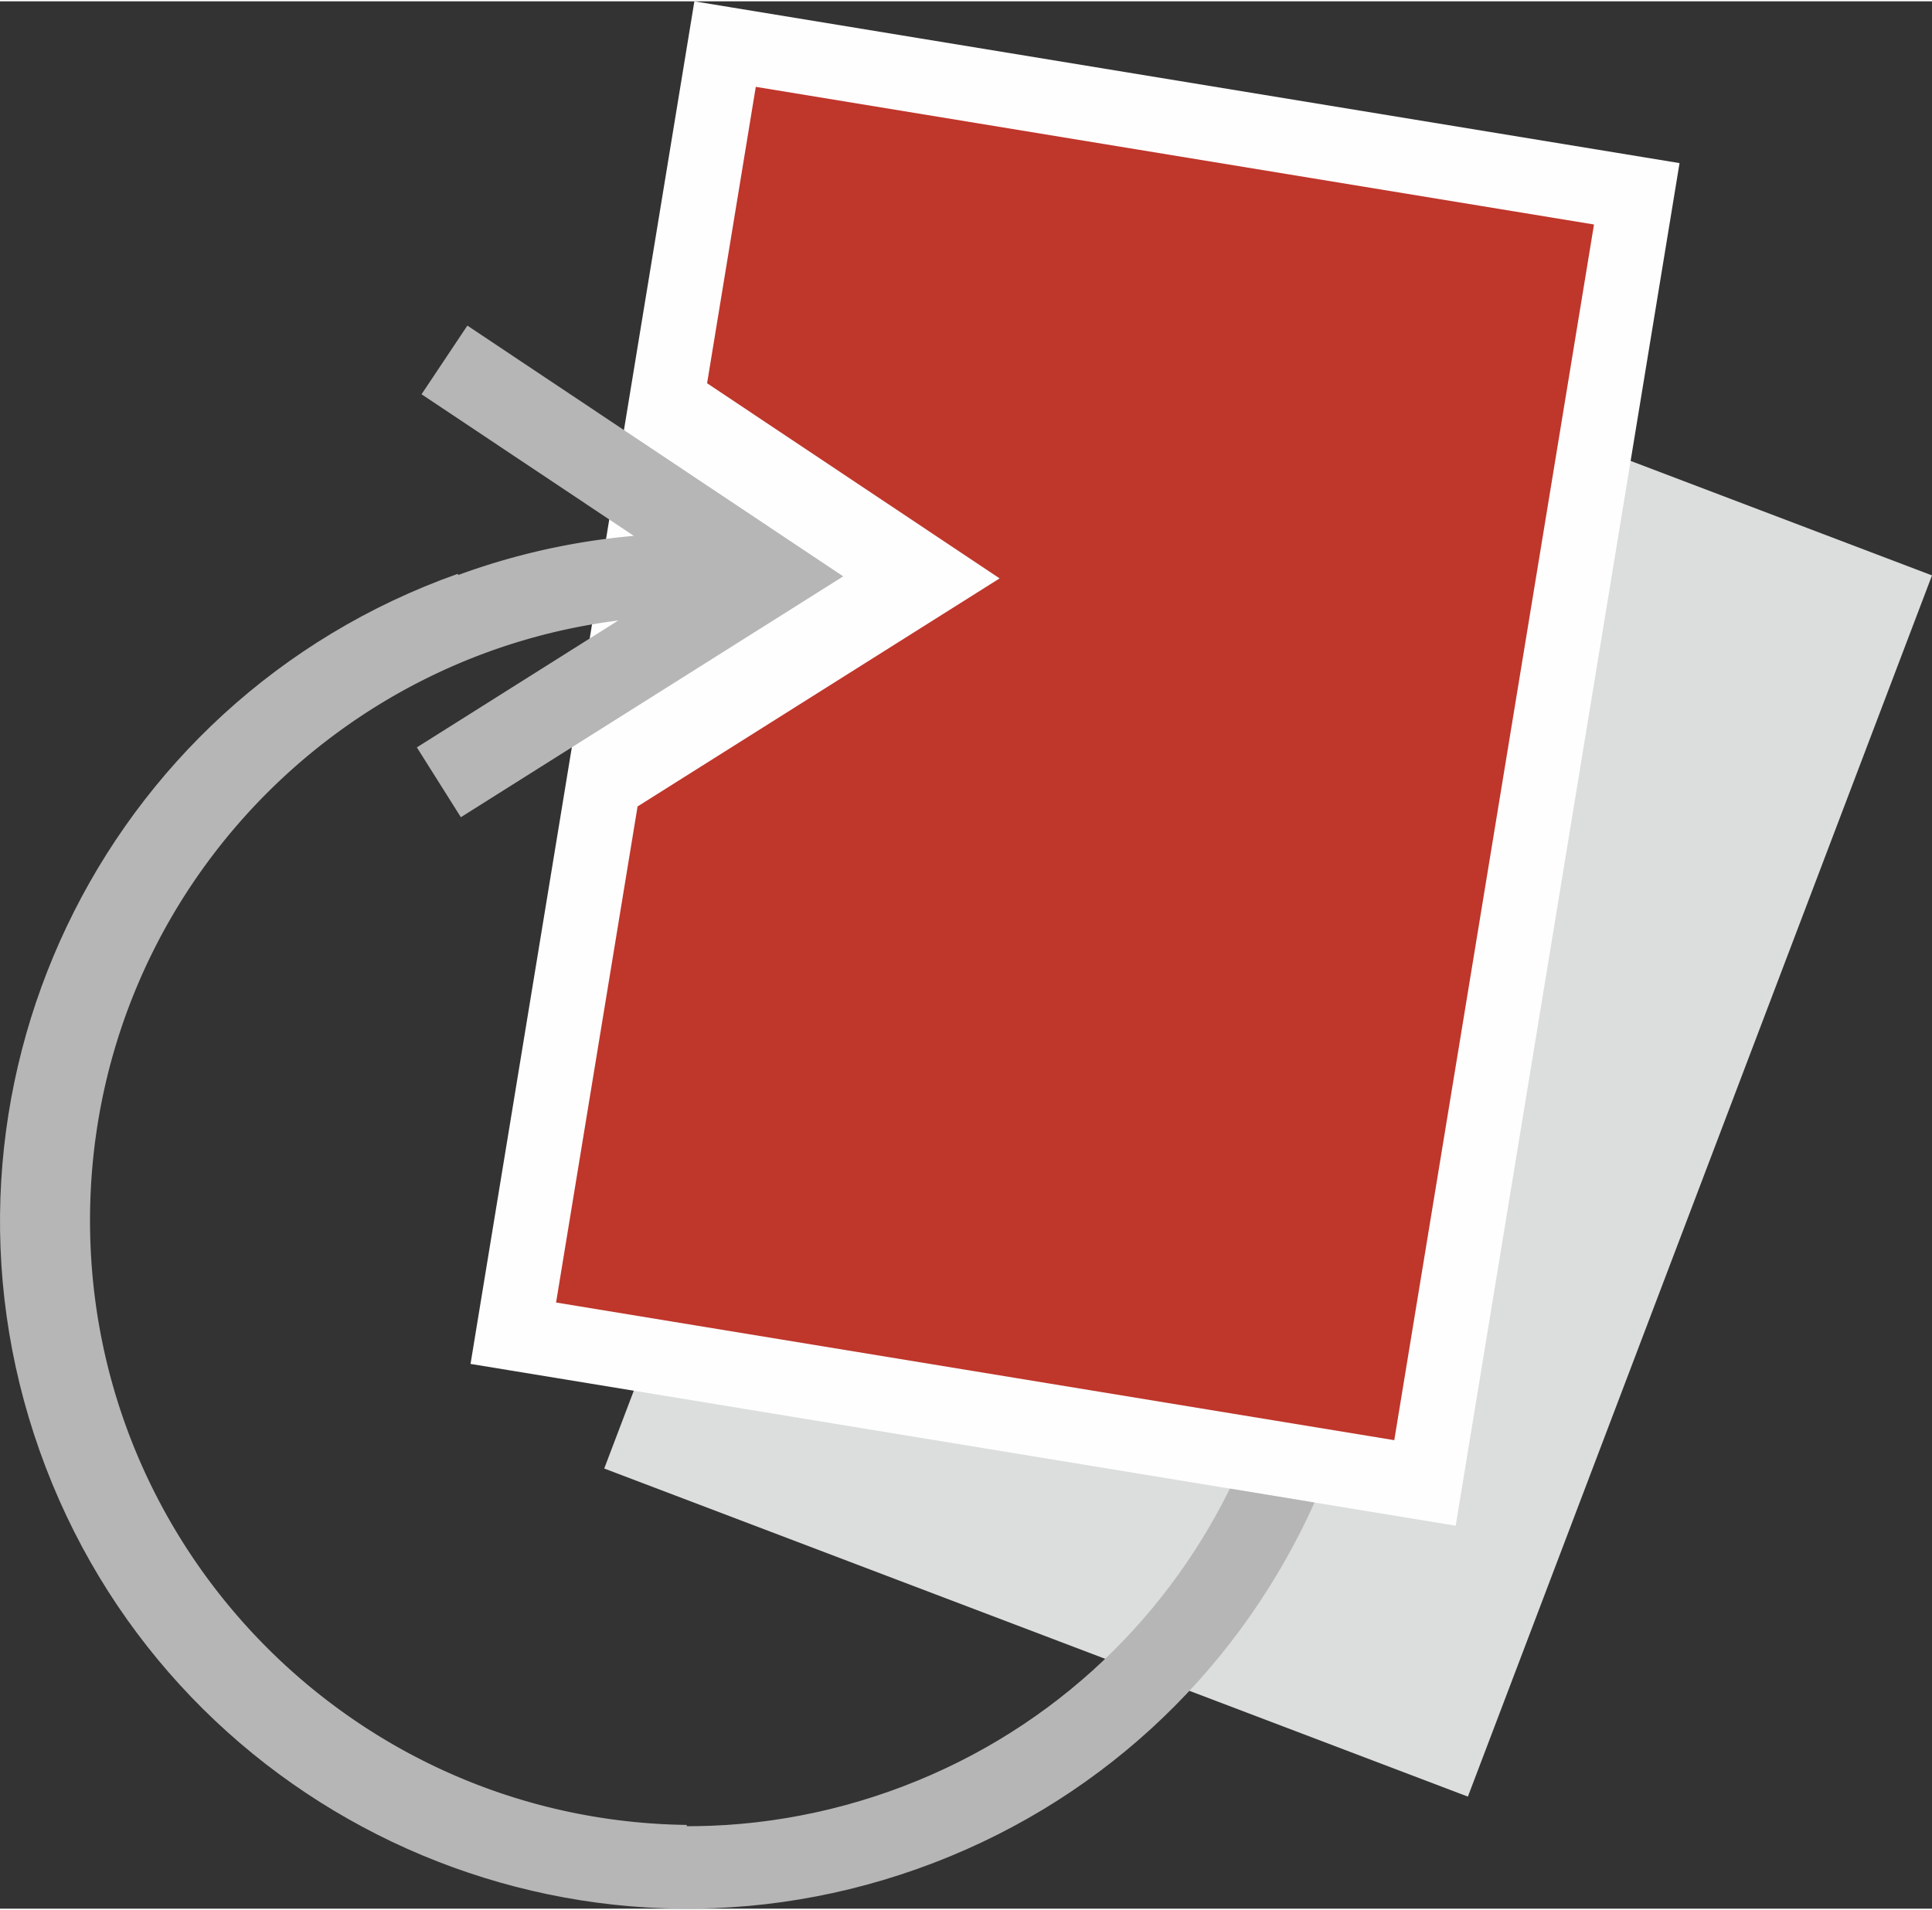
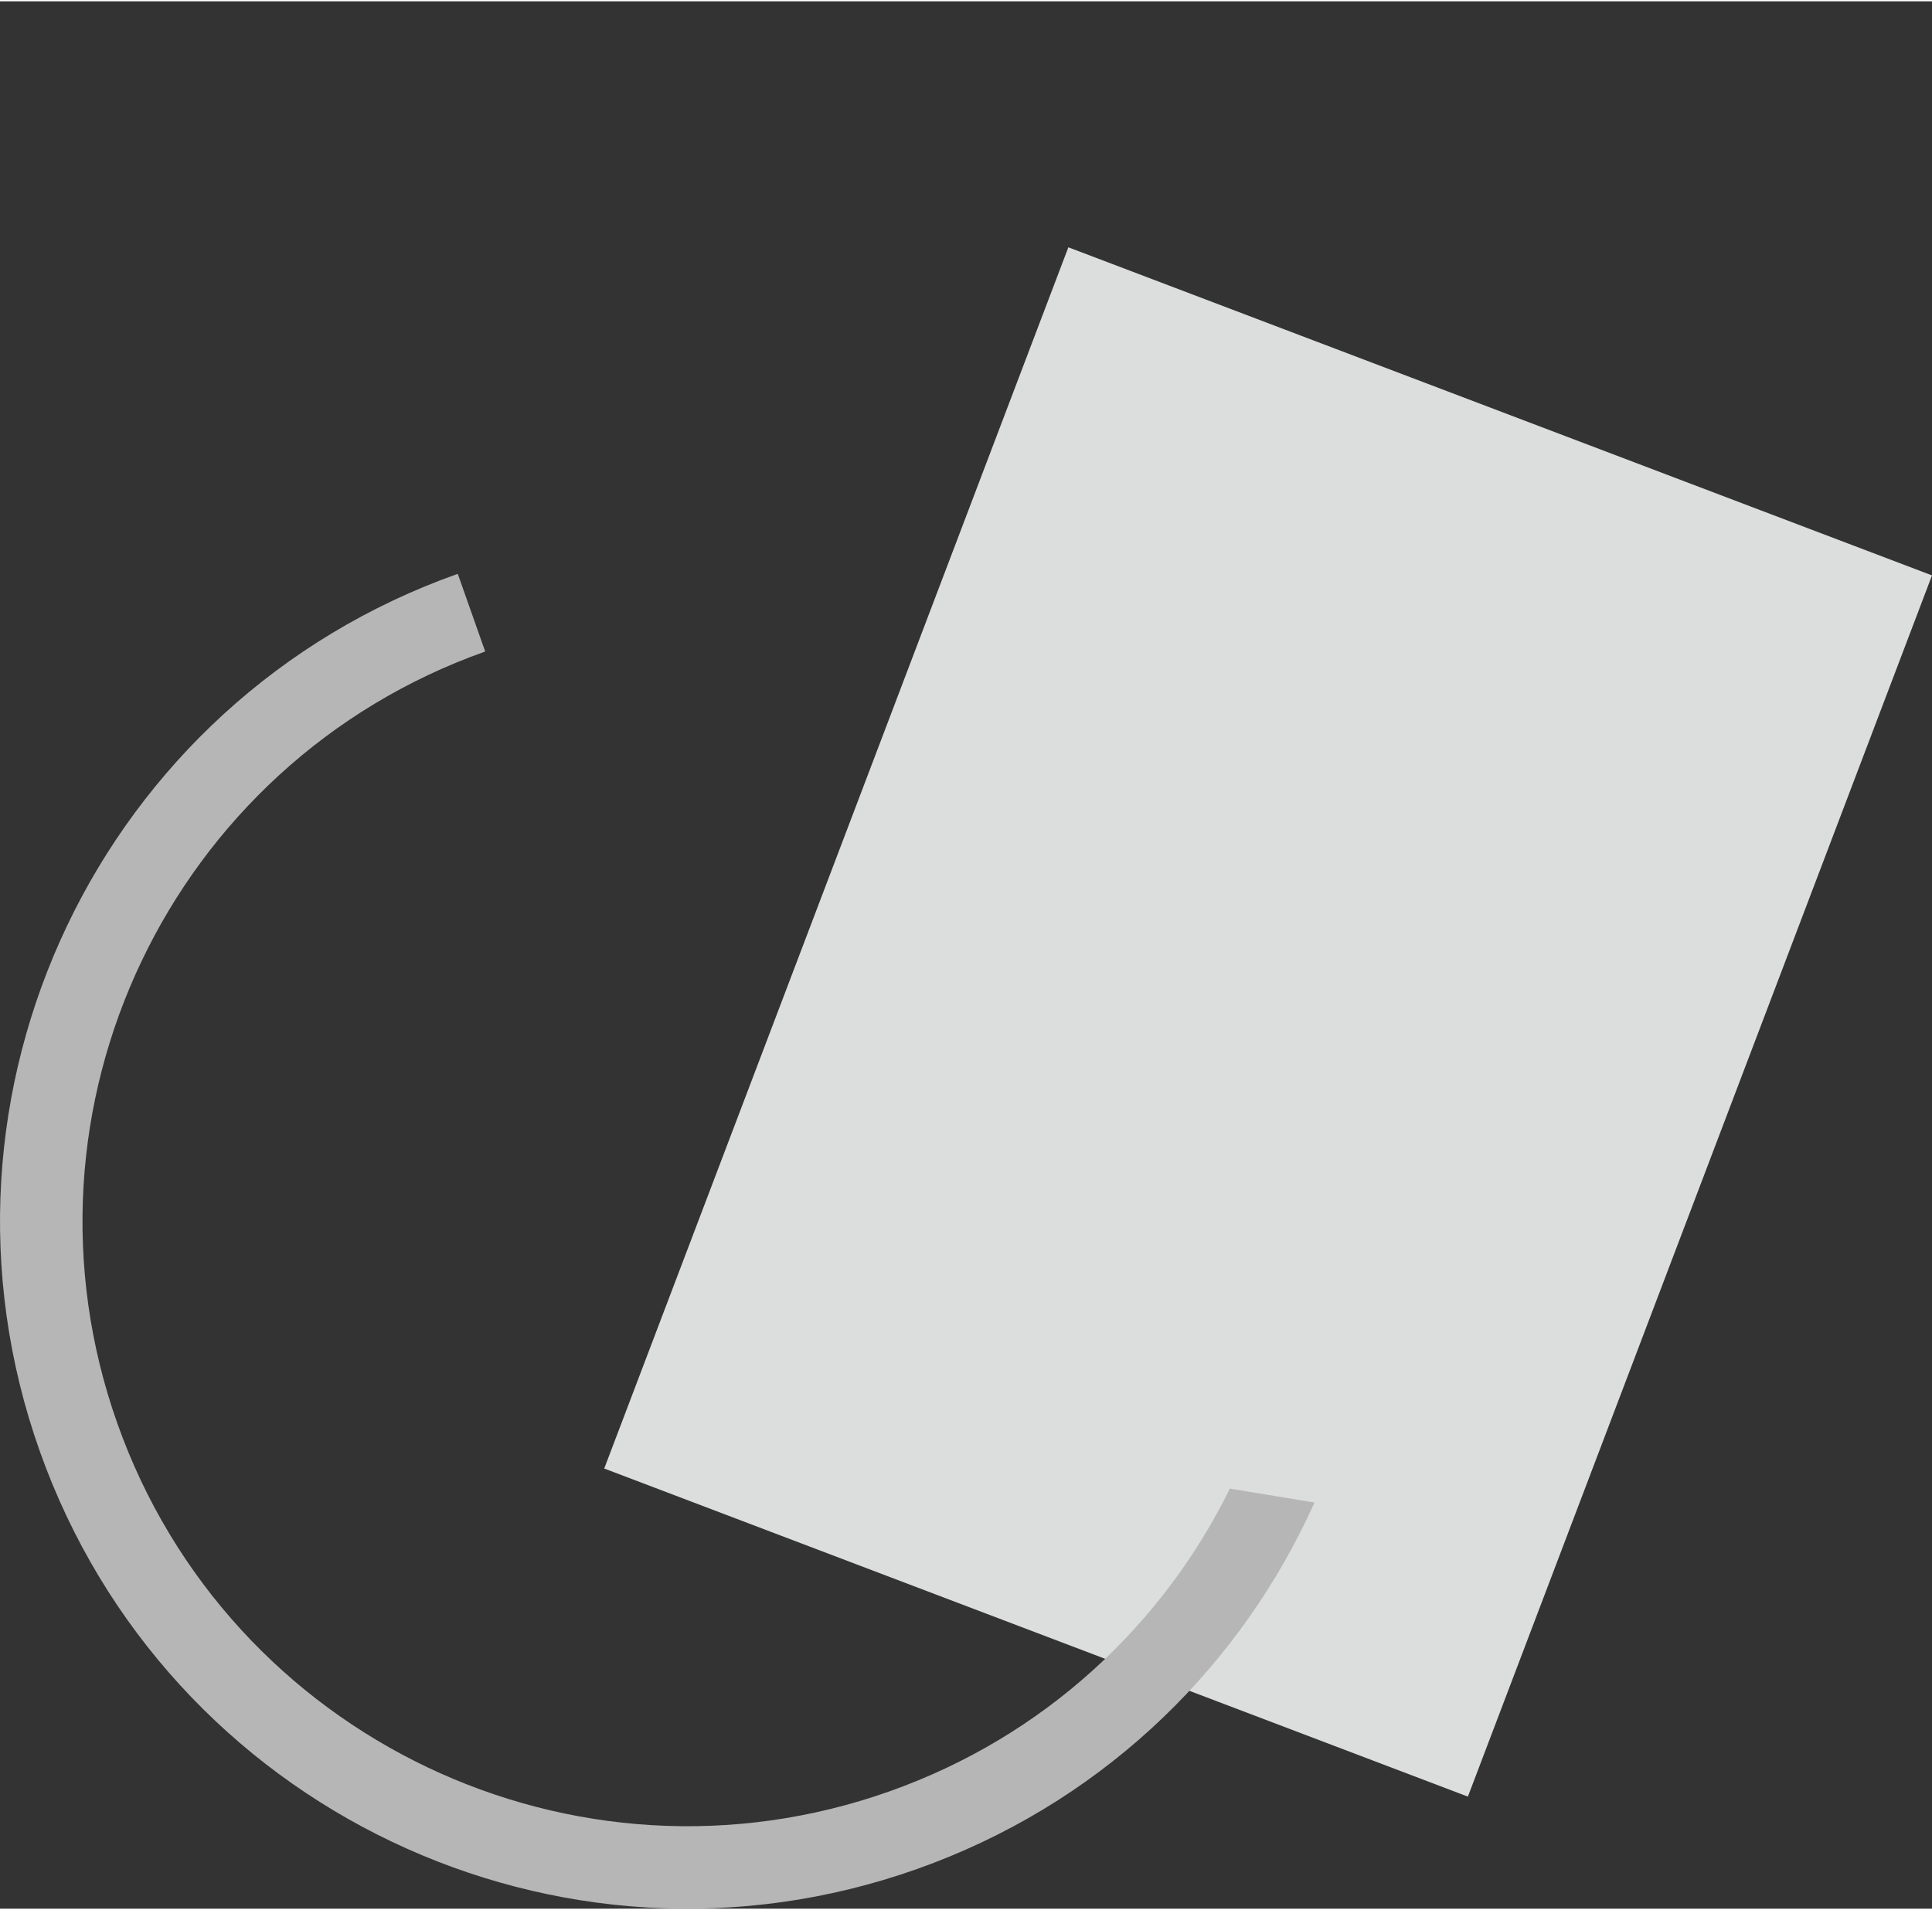
<svg xmlns="http://www.w3.org/2000/svg" xml:space="preserve" width="536px" height="530px" version="1.1" style="shape-rendering:geometricPrecision; text-rendering:geometricPrecision; image-rendering:optimizeQuality; fill-rule:evenodd; clip-rule:evenodd" viewBox="0 0 166851 164754">
  <rect x="0" y="0" width="166851" height="164754" fill="#333333" stroke="none" />
  <defs>
    <style type="text/css">
   
    .fil0 {fill:#DCDDDD}
    .fil2 {fill:#B6B6B7;fill-rule:nonzero}
    .fil3 {fill:#BF362B;fill-rule:nonzero}
    .fil1 {fill:#FEFEFE;fill-rule:nonzero}
   
  </style>
  </defs>
  <g id="Ebene_x0020_1">
    <polygon class="fil0" points="52182,126733 92265,21247 166851,49588 126769,155074 " />
-     <polygon class="fil1" points="41156,114530 59446,3177 59968,0 63136,520 141870,13452 145048,13974 144528,17142 126238,128495 125716,131672 122548,131152 43814,118219 40636,117698 " />
    <path class="fil2" d="M113522 129670c-187,416 -378,831 -575,1244 -6531,13710 -18298,24932 -33749,30412 -15443,5476 -31647,4175 -45357,-2357 -13710,-6531 -24933,-18298 -30412,-33749 -5477,-15443 -4175,-31647 2357,-45357 6531,-13711 18298,-24933 33748,-30412l2368 6711c-13584,4817 -23934,14694 -29684,26764 -5751,12071 -6898,26335 -2078,39927 4817,13584 14694,23934 26764,29684 12071,5751 26336,6898 39927,2078 13351,-4735 23577,-14357 29384,-26146l7307 1201z" />
-     <polygon class="fil3" points="65271,7387 61066,32990 86328,49846 55062,69546 48024,112394 120412,124285 137660,19277 " />
-     <polygon class="fil2" points="7779,104603 7775,104942 7774,105279 7775,105615 7778,105952 7783,106289 7790,106625 7800,106960 7811,107295 7824,107628 7840,107961 7858,108294 7878,108626 7899,108958 7923,109288 7950,109620 7977,109950 8008,110279 8040,110609 8074,110937 8110,111262 8148,111588 8189,111918 8231,112243 8275,112567 8321,112893 8369,113216 8420,113538 8471,113860 8526,114182 8582,114503 8640,114825 8700,115145 8762,115463 8826,115782 8892,116100 8959,116416 9029,116732 9100,117047 9174,117363 9250,117677 9327,117990 9406,118303 9487,118615 9570,118927 9655,119238 9741,119545 9830,119853 9920,120163 10013,120471 10107,120777 10202,121082 10300,121388 10400,121692 10501,121994 10604,122297 10709,122599 10815,122900 10924,123198 11035,123499 11146,123797 11259,124093 11376,124391 11493,124688 11612,124982 11733,125275 11856,125570 11979,125860 12106,126152 12233,126442 12363,126731 12494,127020 12627,127307 12762,127595 12898,127881 13035,128165 13175,128448 13317,128732 13459,129014 13604,129294 13751,129575 13899,129854 14047,130131 14198,130407 14351,130683 14506,130960 14663,131234 14819,131505 14978,131777 15140,132048 15302,132319 15466,132587 15632,132854 15798,133122 15968,133387 16137,133651 16310,133915 16483,134177 16657,134438 16834,134699 17011,134956 17191,135215 17372,135472 17554,135727 17738,135981 17925,136236 18111,136488 18299,136738 18489,136988 18681,137238 18873,137484 19067,137730 19263,137975 19461,138221 19659,138463 19859,138705 20060,138944 20264,139183 20468,139422 20673,139658 20880,139893 21088,140127 21298,140360 21510,140592 21722,140823 21936,141051 22152,141279 22369,141506 22586,141731 22806,141955 23027,142178 23248,142399 23471,142618 23696,142837 23923,143055 24149,143271 24378,143485 24606,143697 24838,143909 25072,144121 25305,144330 25540,144538 25776,144744 26012,144948 26252,145152 26493,145356 26733,145555 26974,145754 27218,145952 27464,146149 27709,146344 27955,146537 28204,146729 28454,146920 28706,147109 28958,147298 29210,147483 29463,147667 29719,147851 29976,148033 30234,148213 30493,148393 30751,148568 31012,148743 31275,148919 31539,149092 31803,149263 32068,149432 32334,149599 32602,149766 32870,149931 33140,150094 33411,150256 33683,150416 33956,150574 34229,150731 34505,150886 34781,151041 35057,151192 35334,151342 35614,151491 35895,151639 36175,151783 36457,151927 36739,152069 37024,152210 37309,152348 37594,152485 37883,152621 38171,152755 38459,152887 38746,153016 39038,153144 39330,153272 39623,153397 39917,153521 40212,153643 40505,153762 40801,153880 41098,153997 41397,154111 41697,154225 41995,154335 42296,154445 42596,154552 42898,154658 43202,154762 43507,154864 43812,154965 44117,155063 44421,155159 44729,155254 45039,155347 45348,155439 45656,155528 45966,155615 46277,155701 46589,155784 46902,155866 47216,155946 47532,156024 47845,156100 48162,156174 48478,156247 48796,156317 49114,156386 49432,156452 49752,156517 50072,156579 50392,156640 50713,156698 51038,156756 51360,156810 51683,156863 52009,156914 52335,156963 52660,157010 52985,157055 53312,157098 53639,157138 53969,157177 54298,157214 54628,157249 54958,157282 55288,157312 55622,157341 55954,157367 56285,157392 56619,157414 56953,157435 57288,157453 57622,157469 57958,157483 58297,157495 58633,157505 58969,157512 59308,157518 59213,164646 58831,164640 58447,164631 58064,164620 57685,164606 57304,164591 56922,164572 56543,164551 56164,164528 55786,164503 55406,164475 55029,164445 54654,164412 54278,164377 53903,164340 53528,164301 53154,164259 52783,164215 52410,164169 52037,164120 51665,164069 51295,164015 50926,163960 50559,163902 50190,163842 49821,163780 49457,163716 49091,163649 48725,163580 48361,163508 47998,163435 47635,163359 47273,163281 46912,163202 46553,163119 46194,163035 45834,162948 45478,162859 45121,162769 44765,162676 44411,162580 44056,162483 43702,162384 43349,162282 42998,162178 42649,162072 42301,161965 41950,161854 41601,161742 41256,161628 40911,161512 40567,161394 40223,161274 39879,161151 39537,161027 39196,160900 38857,160772 38518,160642 38180,160509 37843,160375 37506,160238 37172,160100 36839,159960 36506,159817 36176,159674 35846,159528 35514,159379 35185,159228 34858,159076 34534,158923 34208,158767 33883,158609 33562,158450 33239,158288 32918,158124 32598,157958 32280,157792 31964,157623 31647,157452 31331,157278 31018,157104 30707,156928 30394,156749 30084,156569 29775,156387 29468,156204 29162,156019 28856,155831 28552,155642 28248,155451 27947,155258 27647,155064 27348,154868 27052,154671 26754,154471 26457,154269 26164,154066 25872,153861 25581,153655 25291,153448 25001,153237 24713,153025 24427,152812 24143,152597 23860,152381 23579,152163 23297,151943 23017,151721 22740,151498 22463,151274 22188,151047 21913,150818 21642,150590 21371,150359 21100,150125 20832,149891 20566,149655 20300,149417 20038,149179 19776,148939 19514,148696 19254,148452 18995,148206 18740,147961 18485,147713 18231,147463 17978,147211 17728,146958 17479,146704 17231,146448 16986,146191 16741,145933 16498,145672 16257,145411 16017,145148 15779,144884 15542,144618 15307,144350 15073,144081 14841,143811 14611,143541 14382,143266 14155,142993 13929,142716 13706,142441 13484,142163 13263,141882 13043,141600 12826,141318 12611,141035 12396,140749 12184,140462 11974,140176 11765,139887 11557,139596 11352,139305 11148,139012 10946,138717 10746,138422 10547,138125 10350,137827 10155,137528 9961,137227 9770,136925 9580,136622 9392,136319 9205,136012 9021,135707 8838,135399 8657,135090 8477,134778 8301,134467 8126,134156 7952,133843 7780,133527 7610,133210 7442,132894 7276,132576 7111,132256 6949,131935 6789,131615 6630,131292 6472,130967 6318,130643 6165,130318 6013,129990 5865,129663 5717,129333 5572,129002 5429,128672 5287,128338 5148,128006 5011,127672 4875,127335 4742,126999 4611,126664 4480,126324 4353,125984 4228,125646 4104,125303 3983,124961 3864,124618 3746,124275 3631,123929 3518,123582 3407,123236 3297,122887 3190,122539 3086,122190 2984,121841 2882,121489 2783,121135 2687,120782 2593,120429 2501,120074 2411,119719 2323,119362 2237,119004 2154,118647 2073,118288 1993,117928 1916,117566 1841,117206 1768,116844 1698,116479 1630,116116 1564,115753 1500,115389 1439,115023 1379,114656 1322,114287 1267,113918 1215,113551 1164,113181 1116,112810 1071,112442 1027,112070 986,111695 947,111323 911,110950 876,110576 845,110201 815,109827 788,109449 763,109073 740,108696 721,108318 703,107940 687,107559 674,107180 664,106800 656,106420 650,106039 646,105659 645,105275 647,104891 650,104509 657,104126 665,103742 677,103359 690,102980 706,102599 724,102217 745,101838 768,101459 793,101081 821,100701 852,100324 884,99950 919,99574 956,99198 995,98824 1037,98449 1081,98078 1128,97705 1177,97333 1227,96961 1281,96590 1337,96221 1394,95854 1454,95485 1517,95117 1581,94752 1648,94386 1717,94020 1788,93657 1862,93294 1937,92930 2016,92568 2095,92208 2177,91848 2261,91489 2349,91129 2437,90773 2528,90417 2621,90061 2716,89705 2813,89351 2913,88998 3015,88645 3118,88293 3224,87944 3331,87596 3442,87245 3555,86897 3668,86552 3784,86206 3902,85862 4022,85517 4145,85174 4269,84833 4396,84491 4525,84151 4655,83813 4787,83476 4921,83140 5058,82802 5196,82467 5337,82133 5479,81803 5622,81472 5769,81139 5918,80809 6068,80481 6220,80153 6374,79828 6529,79503 6688,79179 6847,78857 7008,78535 7172,78214 7338,77893 7505,77576 7673,77260 7845,76942 8018,76626 8192,76314 8368,76002 8547,75689 8727,75380 8908,75072 9092,74763 9278,74457 9466,74150 9655,73847 9845,73544 10038,73243 10232,72943 10429,72642 10626,72346 10825,72050 11028,71753 11231,71459 11435,71167 11640,70877 11849,70586 12059,70297 12271,70010 12485,69722 12700,69438 12915,69156 13133,68874 13353,68593 13576,68313 13798,68035 14023,67759 14250,67483 14478,67209 14707,66938 14937,66667 15171,66397 15405,66128 15642,65861 15877,65598 16117,65333 16359,65069 16600,64809 16844,64549 17089,64292 17336,64035 17584,63780 17834,63526 18086,63274 18337,63025 18592,62775 18848,62527 19105,62281 19364,62037 19623,61794 19887,61551 20148,61313 20412,61075 20680,60836 20946,60603 21214,60369 21485,60137 21756,59907 22030,59677 22305,59450 22580,59225 22856,59002 23134,58780 23414,58558 23696,58339 23978,58122 24262,57906 24546,57693 24834,57480 25122,57269 25410,57060 25701,56853 25991,56649 26284,56444 26581,56240 26874,56042 27171,55843 27469,55646 27768,55451 28070,55256 28372,55065 28674,54875 28979,54687 29284,54501 29589,54317 29897,54134 30207,53953 30518,53773 30829,53596 31141,53421 31454,53248 31769,53075 32086,52905 32401,52738 32720,52571 33041,52406 33361,52244 33682,52084 34005,51925 34329,51768 34654,51613 34978,51461 35305,51309 35634,51160 35964,51013 36293,50868 36625,50724 36959,50582 37290,50444 37624,50306 37961,50171 38296,50037 38633,49906 38973,49775 39312,49649 39650,49524 39992,49400 40336,49278 40678,49159 41022,49042 41368,48926 41714,48813 42060,48702 42409,48593 42758,48486 43105,48382 43455,48279 43807,48178 44161,48079 44515,47983 44867,47889 45222,47797 45578,47707 45934,47618 46291,47533 46650,47449 47008,47368 47368,47288 47730,47211 48090,47137 48452,47064 48817,46993 49180,46925 49544,46859 49908,46796 50273,46734 50641,46674 51009,46617 51378,46562 51746,46510 52116,46460 52486,46412 52854,46366 53226,46323 53601,46282 53974,46243 54346,46207 54720,46172 54735,46171 36406,33941 40363,28011 68250,46619 72822,49669 68172,52599 39801,70475 37901,67459 36001,64443 53397,53482 53379,53484 53053,53526 52729,53571 52403,53617 52080,53665 51758,53715 51437,53767 51115,53822 50792,53878 50471,53936 50151,53996 49833,54058 49515,54122 49197,54187 48881,54255 48564,54325 48248,54396 47934,54470 47620,54545 47306,54622 46994,54701 46682,54783 46369,54866 46059,54950 45751,55037 45443,55125 45134,55216 44825,55309 44519,55402 44214,55498 43908,55596 43605,55695 43302,55796 42999,55899 42696,56005 42397,56111 42098,56219 41797,56330 41498,56442 41203,56555 40906,56671 40609,56789 40316,56907 40021,57028 39727,57152 39435,57275 39145,57401 38854,57529 38565,57659 38277,57789 37990,57922 37702,58057 37416,58194 37132,58331 36848,58471 36564,58612 36282,58755 36003,58899 35724,59045 35443,59194 35165,59343 34889,59494 34612,59647 34336,59802 34063,59958 33790,60115 33520,60274 33249,60434 32977,60598 32709,60762 32442,60927 32175,61094 31909,61263 31646,61432 31382,61605 31120,61778 30859,61953 30597,62130 30340,62307 30083,62486 29825,62668 29569,62850 29313,63035 29061,63220 28810,63406 28558,63595 28308,63785 28059,63977 27812,64168 27567,64362 27321,64559 27076,64757 26833,64955 26592,65155 26352,65356 26113,65559 25876,65762 25639,65969 25402,66177 25169,66384 24936,66594 24703,66806 24475,67017 24245,67232 24017,67447 23790,67664 23565,67882 23342,68100 23119,68322 22898,68544 22678,68767 22460,68991 22242,69217 22026,69445 21812,69673 21597,69904 21387,70134 21177,70365 20966,70602 20759,70835 20553,71071 20349,71308 20145,71547 19941,71788 19741,72028 19542,72270 19344,72514 19147,72759 18953,73005 18760,73251 18568,73500 18376,73751 18186,74002 18000,74252 17813,74505 17629,74759 17447,75014 17264,75271 17083,75530 16904,75789 16728,76047 16553,76308 16377,76571 16206,76833 16034,77098 15865,77364 15696,77630 15530,77898 15366,78165 15203,78435 15041,78705 14881,78978 14722,79252 14566,79524 14410,79800 14256,80077 14104,80353 13955,80629 13806,80909 13658,81191 13513,81471 13369,81752 13228,82035 13087,82320 12948,82604 12811,82890 12675,83178 12542,83465 12410,83754 12280,84044 12152,84332 12025,84625 11899,84919 11776,85212 11654,85506 11535,85800 11416,86097 11299,86394 11185,86693 11072,86991 10961,87290 10851,87592 10744,87892 10639,88193 10535,88497 10433,88801 10332,89108 10233,89412 10138,89717 10042,90025 9949,90334 9858,90642 9769,90952 9681,91262 9596,91573 9512,91885 9430,92197 9351,92511 9272,92827 9196,93140 9123,93456 9050,93774 8979,94091 8911,94409 8844,94727 8780,95046 8717,95368 8656,95688 8598,96009 8541,96333 8486,96655 8434,96978 8382,97304 8334,97630 8287,97955 8242,98281 8199,98607 8158,98935 8119,99264 8083,99593 8048,99923 8015,100253 7984,100584 7956,100917 7929,101249 7905,101581 7882,101914 7862,102248 7844,102583 7828,102917 7814,103253 7801,103592 7792,103928 7784,104264 " />
  </g>
</svg>